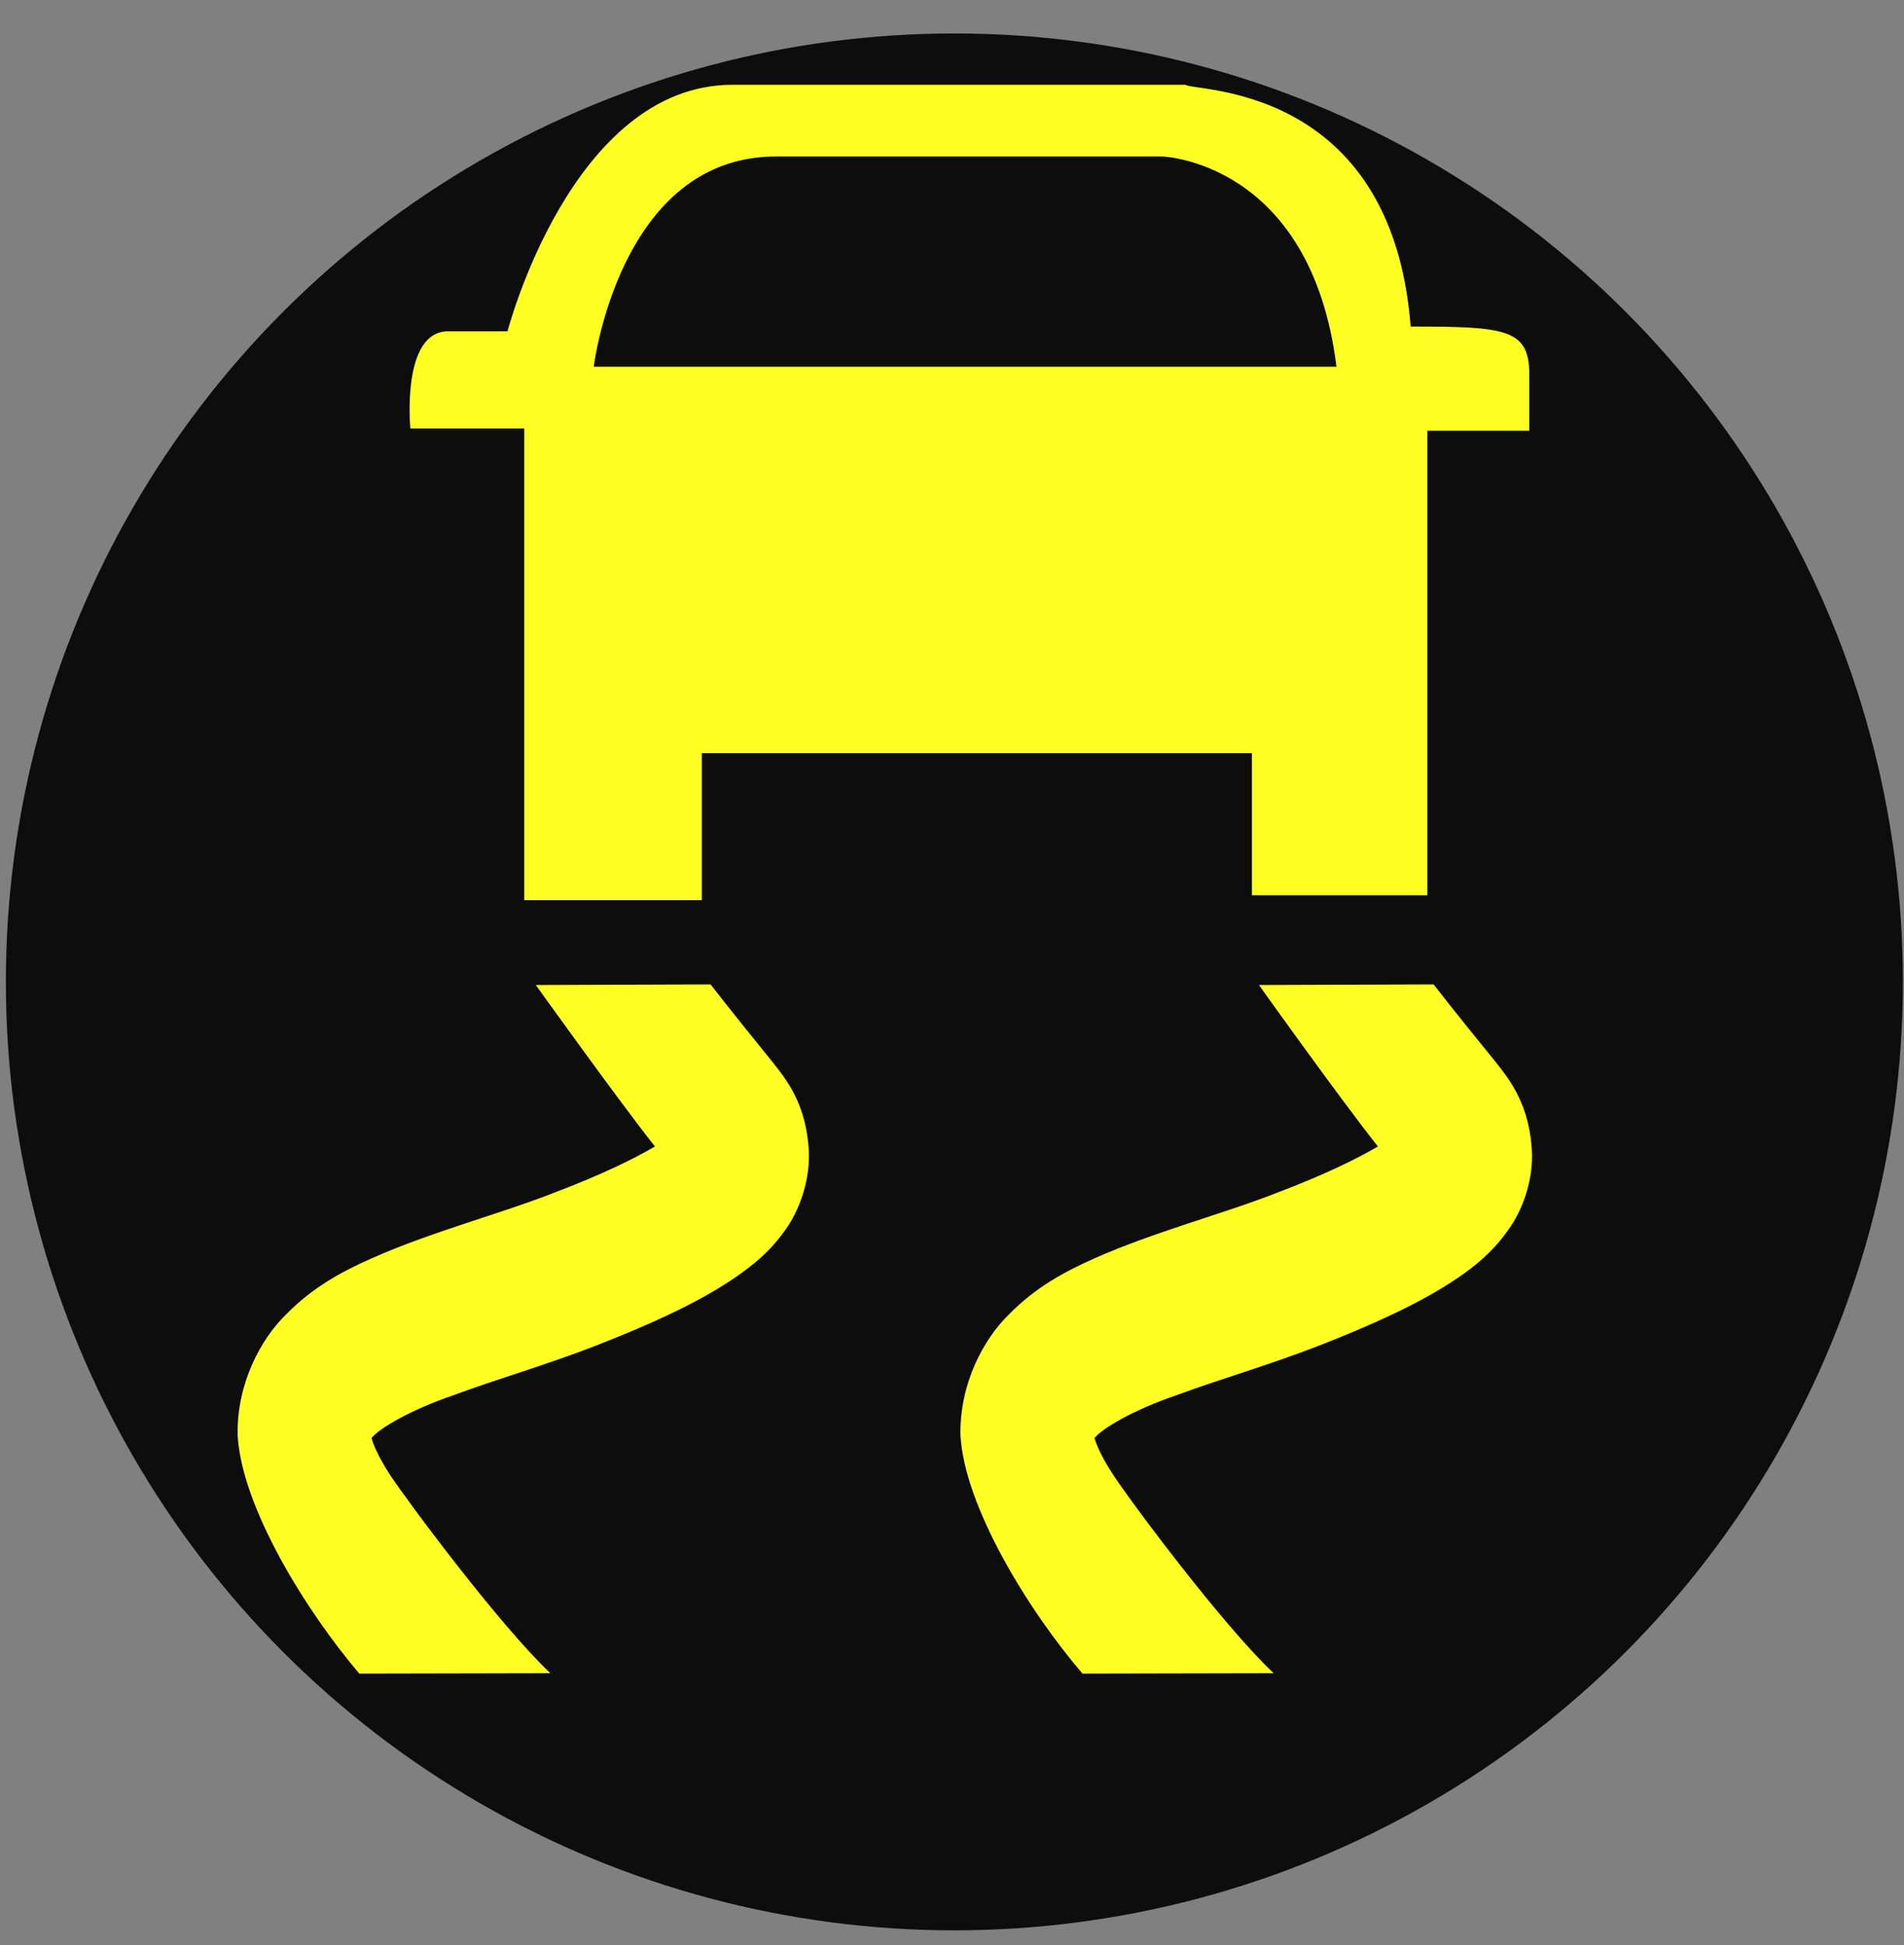
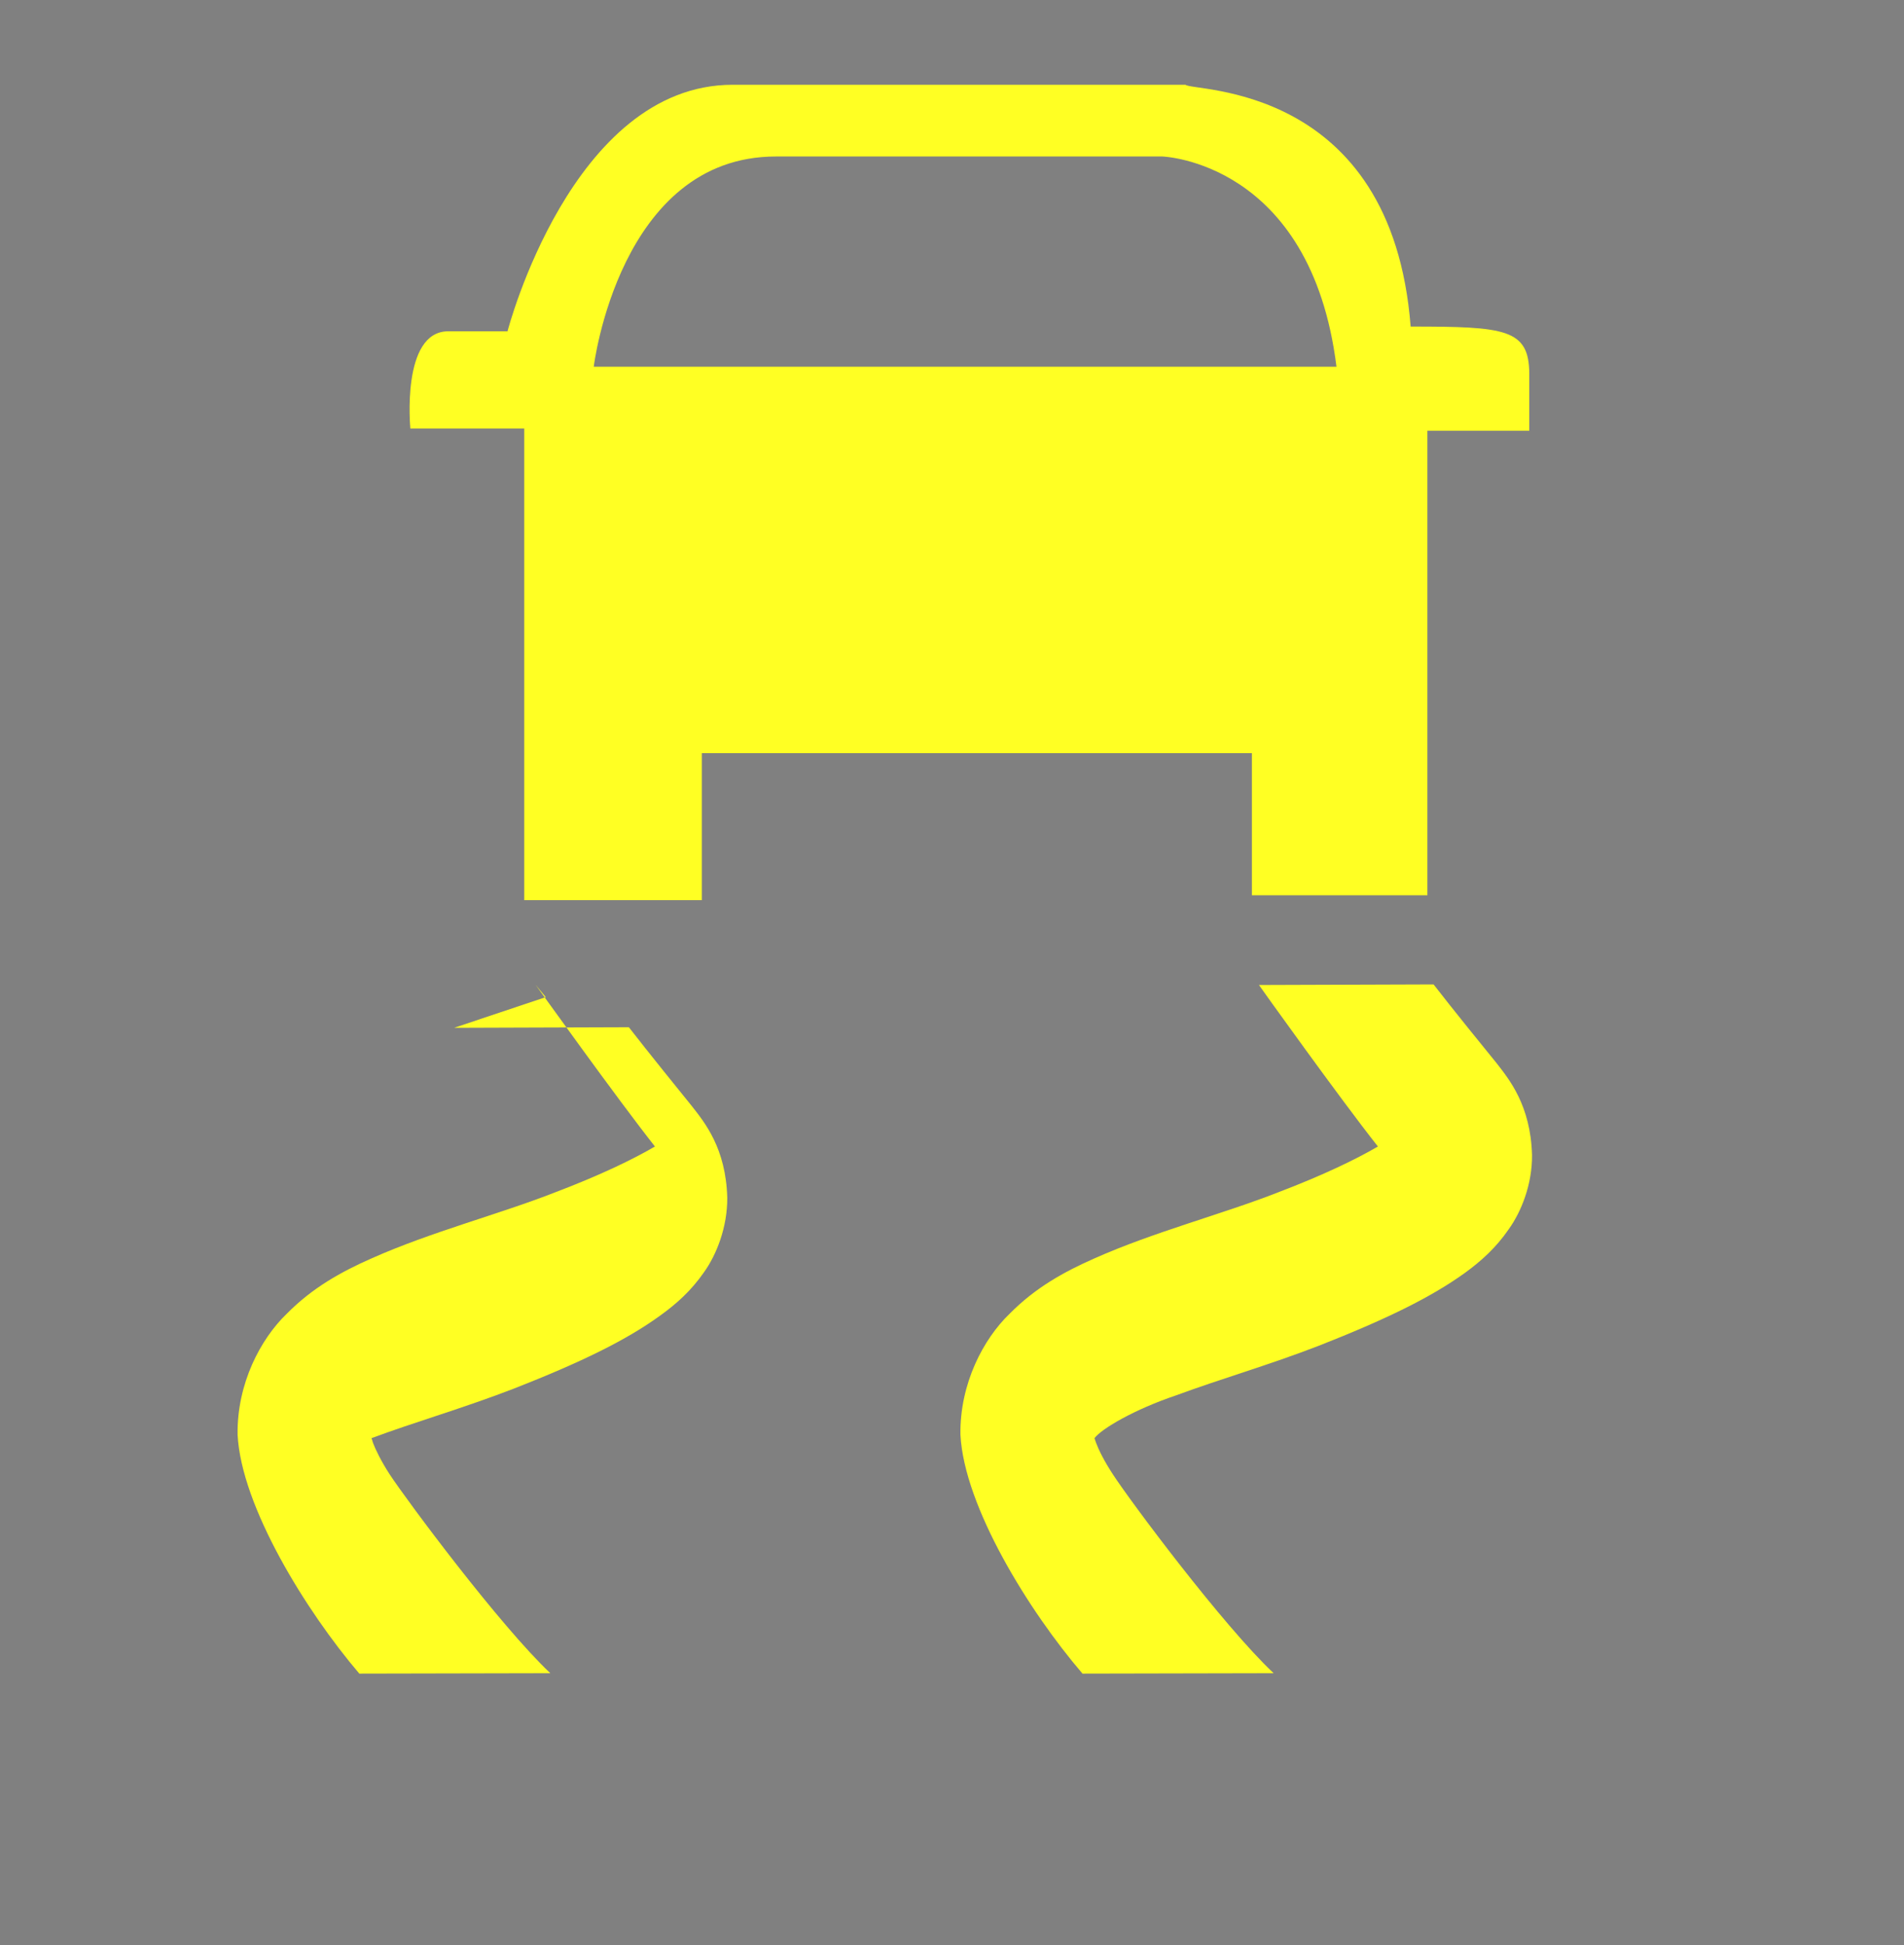
<svg xmlns="http://www.w3.org/2000/svg" version="1.1" id="Layer_1" x="0px" y="0px" width="28.906px" height="29.531px" viewBox="0 0 28.906 29.531" enable-background="new 0 0 28.906 29.531" xml:space="preserve">
  <rect x="0" y="0" width="28.906" height="29.531" fill="#808080" stroke="none" />
-   <circle fill="#0D0D0D" cx="14.489" cy="14.908" r="14.4" />
  <path fill="#FFFF23" d="M21.416,4.958c-0.288-3.706-3.312-3.564-3.418-3.671c0,0-4.427,0-6.875,0c-2.446,0-3.418,3.743-3.418,3.743  s0,0-0.9,0c-0.719,0-0.575,1.476-0.575,1.476h1.729v7.161h2.696v-2.232h8.351v2.158h2.664V6.54h1.547c0,0,0-0.179,0-0.863  C23.215,4.993,22.854,4.958,21.416,4.958 M9.014,5.568c0,0,0.388-3.192,2.765-3.192c2.374,0,5.868,0,5.868,0  s2.255,0.073,2.643,3.192H9.014z" />
-   <path display="none" fill="#DF9929" d="M20.046,12.372l-0.199-0.204c0.029,0.034,1.64,1.736,2.41,2.541  c-0.429,0.206-1.099,0.478-2.02,0.766c-1.135,0.368-2.512,0.66-3.722,1.105c-0.605,0.226-1.186,0.487-1.713,0.929  c-0.523,0.415-1.008,1.164-0.994,2.022c0.075,1.202,0.66,2.136,1.734,3.178l3.867-0.141c-1.021-0.795-2.16-1.92-2.521-2.38  c-0.185-0.23-0.289-0.412-0.34-0.524c-0.015-0.036-0.026-0.063-0.031-0.077c0.147-0.16,0.807-0.478,1.653-0.718  c0.854-0.26,1.886-0.509,2.888-0.829c1.357-0.438,2.271-0.81,2.952-1.215c0.34-0.203,0.633-0.422,0.893-0.732  c0.257-0.298,0.478-0.759,0.471-1.244c-0.029-0.832-0.461-1.263-0.716-1.535c-0.213-0.213-0.914-0.931-1.277-1.319l-3.535,0.172   M20.046,12.37v0.002V12.37" />
  <g>
-     <path fill="#FFFF23" d="M8.286,15.139l-0.153-0.185c0.024,0.031,1.233,1.722,1.81,2.453c-0.32,0.188-0.822,0.433-1.515,0.696   c-0.851,0.334-1.882,0.599-2.79,1.004c-0.454,0.201-0.891,0.44-1.286,0.841c-0.393,0.378-0.756,1.056-0.745,1.834   c0.056,1.092,1.042,2.683,1.848,3.628l2.9-0.006c-0.764-0.721-2.166-2.605-2.441-3.022C5.778,22.17,5.7,22.005,5.662,21.905   c-0.009-0.034-0.017-0.057-0.022-0.07c0.109-0.145,0.606-0.436,1.24-0.65c0.638-0.238,1.413-0.462,2.164-0.753   c1.02-0.4,1.704-0.735,2.213-1.104c0.258-0.185,0.477-0.383,0.673-0.665c0.191-0.268,0.354-0.686,0.351-1.127   c-0.02-0.755-0.345-1.146-0.538-1.393c-0.158-0.194-0.683-0.845-0.956-1.197l-2.653,0.009 M8.284,15.137l0.002,0.002H8.284V15.137" />
+     <path fill="#FFFF23" d="M8.286,15.139l-0.153-0.185c0.024,0.031,1.233,1.722,1.81,2.453c-0.32,0.188-0.822,0.433-1.515,0.696   c-0.851,0.334-1.882,0.599-2.79,1.004c-0.454,0.201-0.891,0.44-1.286,0.841c-0.393,0.378-0.756,1.056-0.745,1.834   c0.056,1.092,1.042,2.683,1.848,3.628l2.9-0.006c-0.764-0.721-2.166-2.605-2.441-3.022C5.778,22.17,5.7,22.005,5.662,21.905   c-0.009-0.034-0.017-0.057-0.022-0.07c0.638-0.238,1.413-0.462,2.164-0.753   c1.02-0.4,1.704-0.735,2.213-1.104c0.258-0.185,0.477-0.383,0.673-0.665c0.191-0.268,0.354-0.686,0.351-1.127   c-0.02-0.755-0.345-1.146-0.538-1.393c-0.158-0.194-0.683-0.845-0.956-1.197l-2.653,0.009 M8.284,15.137l0.002,0.002H8.284V15.137" />
    <path fill="#FFFF23" d="M19.261,15.139l-0.149-0.185c0.021,0.031,1.229,1.722,1.807,2.453c-0.321,0.188-0.823,0.433-1.515,0.696   c-0.851,0.334-1.883,0.599-2.791,1.004c-0.455,0.201-0.892,0.44-1.287,0.841c-0.393,0.378-0.756,1.056-0.745,1.834   c0.056,1.092,1.042,2.683,1.853,3.628l2.902-0.006c-0.766-0.721-2.172-2.605-2.442-3.022c-0.138-0.211-0.217-0.376-0.254-0.477   c-0.011-0.034-0.021-0.057-0.024-0.07c0.111-0.145,0.605-0.436,1.24-0.65c0.641-0.238,1.415-0.462,2.166-0.753   c1.019-0.4,1.703-0.735,2.215-1.104c0.254-0.185,0.474-0.383,0.668-0.665c0.193-0.268,0.358-0.686,0.354-1.127   c-0.022-0.755-0.346-1.146-0.537-1.393c-0.159-0.194-0.686-0.845-0.958-1.197l-2.65,0.009 M19.261,15.137v0.002V15.137" />
  </g>
</svg>